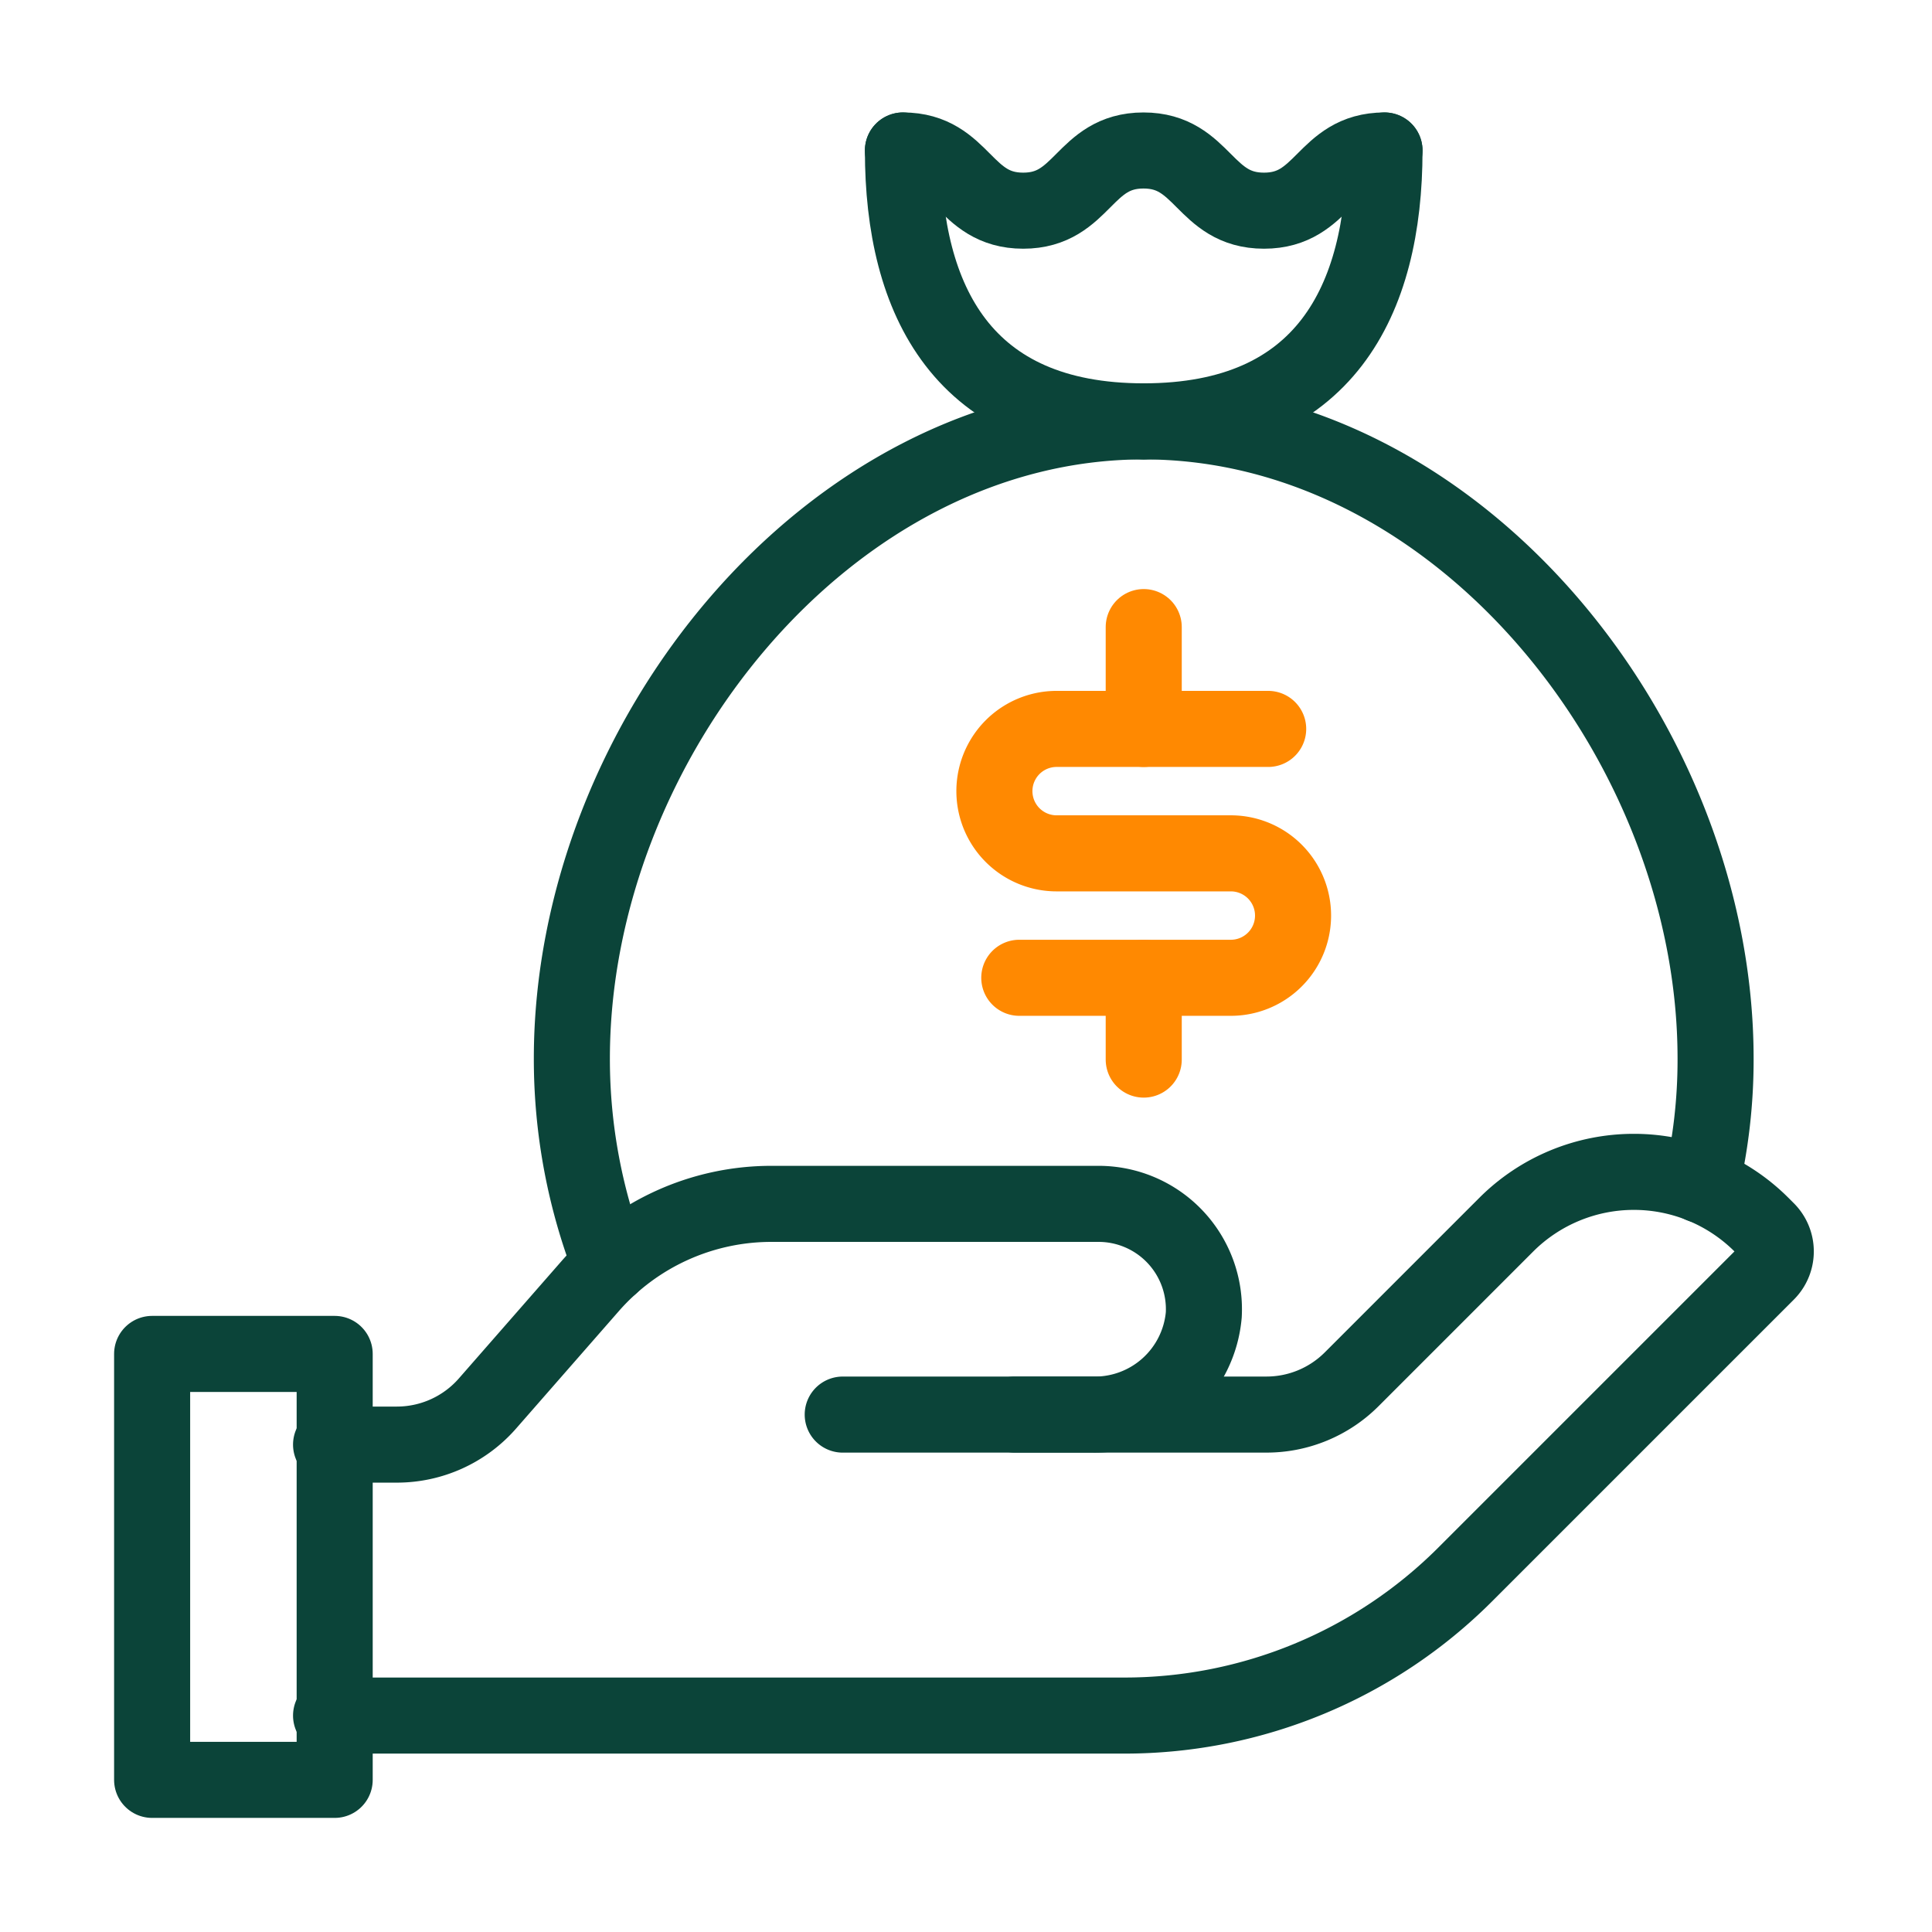
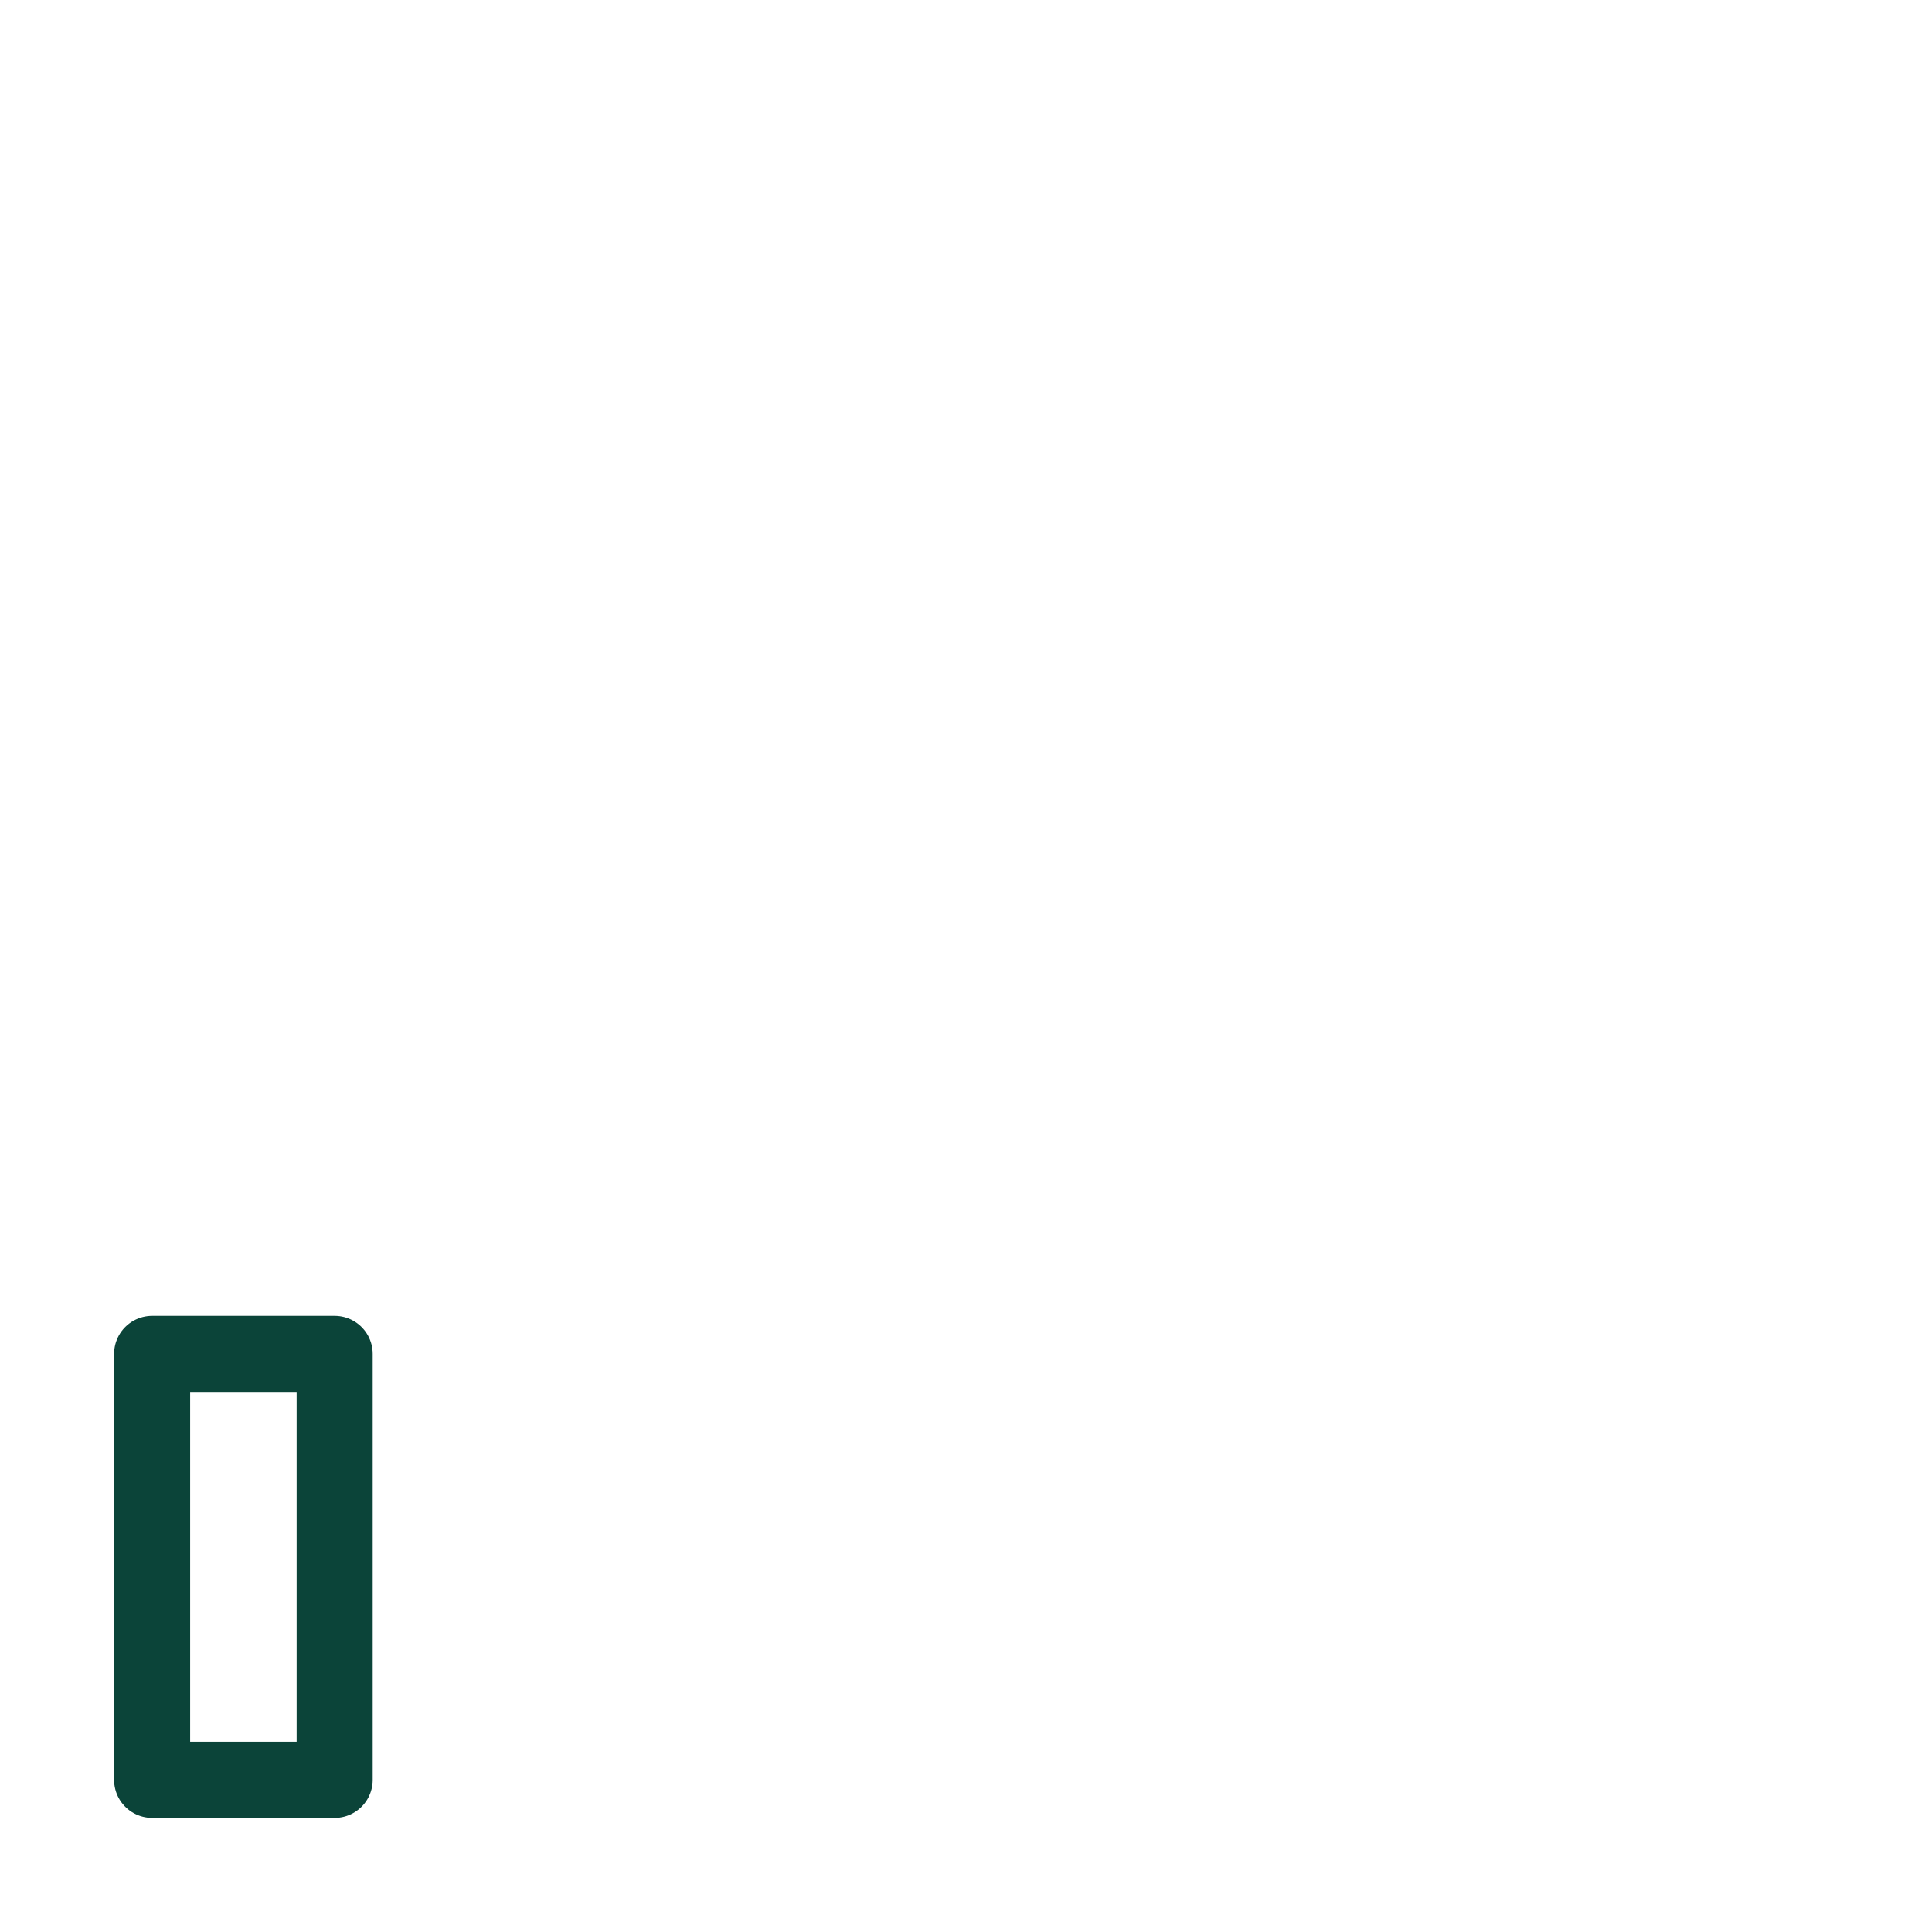
<svg xmlns="http://www.w3.org/2000/svg" id="Group_2460" data-name="Group 2460" width="127" height="127" viewBox="0 0 127 127">
  <defs>
    <clipPath id="clip-path">
-       <rect id="Rectangle_151" data-name="Rectangle 151" width="127" height="127" fill="none" stroke="#1c3655" stroke-width="5" />
-     </clipPath>
+       </clipPath>
  </defs>
  <rect id="Rectangle_150" data-name="Rectangle 150" width="12" height="28" transform="translate(10 89)" fill="none" stroke="#0b4439" stroke-linecap="round" stroke-linejoin="round" stroke-width="5" />
  <g id="Group_854" data-name="Group 854">
    <g id="Group_853" data-name="Group 853" clip-path="url(#clip-path)">
      <path id="Path_465" data-name="Path 465" d="M77.634,173.849H94.06a7.189,7.189,0,0,0,7.307-6.552,6.925,6.925,0,0,0-6.915-7.3H72.946a15.828,15.828,0,0,0-11.912,5.405l-6.755,7.72a7.914,7.914,0,0,1-5.956,2.7H44" transform="translate(-22.237 -80.861)" fill="none" stroke="#0b4439" stroke-linecap="round" stroke-linejoin="round" stroke-width="5" />
      <path id="Path_466" data-name="Path 466" d="M44,191.483H96.164a31.656,31.656,0,0,0,22.384-9.272l19.839-19.839a1.978,1.978,0,0,0,0-2.8l-.353-.353a11.871,11.871,0,0,0-16.788,0l-10.159,10.16a7.915,7.915,0,0,1-5.6,2.318H88.944" transform="translate(-22.237 -78.71)" fill="none" stroke="#0b4439" stroke-linecap="round" stroke-linejoin="round" stroke-width="5" />
      <path id="Path_467" data-name="Path 467" d="M150.233,106.194a36.033,36.033,0,0,0,.95-8.31C151.182,77.11,134.345,56,113.591,56S76,77.11,76,97.884a37.306,37.306,0,0,0,2.552,13.592" transform="translate(-38.409 -28.301)" fill="none" stroke="#0b4439" stroke-linecap="round" stroke-linejoin="round" stroke-width="5" />
-       <path id="Path_468" data-name="Path 468" d="M120,20c3.953,0,3.953,3.957,7.906,3.957S131.86,20,135.814,20s3.96,3.957,7.921,3.957S147.7,20,151.656,20" transform="translate(-60.646 -10.108)" fill="none" stroke="#0b4439" stroke-linecap="round" stroke-linejoin="round" stroke-width="5" />
+       <path id="Path_468" data-name="Path 468" d="M120,20c3.953,0,3.953,3.957,7.906,3.957S131.86,20,135.814,20S147.7,20,151.656,20" transform="translate(-60.646 -10.108)" fill="none" stroke="#0b4439" stroke-linecap="round" stroke-linejoin="round" stroke-width="5" />
      <path id="Path_469" data-name="Path 469" d="M120,20c0,9.892,3.957,17.806,15.828,17.806" transform="translate(-60.646 -10.108)" fill="none" stroke="#0b4439" stroke-linecap="round" stroke-linejoin="round" stroke-width="5" />
      <path id="Path_470" data-name="Path 470" d="M167.828,20c0,9.892-3.957,17.806-15.828,17.806" transform="translate(-76.818 -10.108)" fill="none" stroke="#0b4439" stroke-linecap="round" stroke-linejoin="round" stroke-width="5" />
      <path id="Path_491" data-name="Path 491" d="M121.572,111.777H107.666a4.09,4.09,0,0,0,0,8.18h11.452a4.09,4.09,0,0,1,0,8.18H105.212" transform="translate(-38.209 -63.862)" fill="none" stroke="#ff8901" stroke-linecap="round" stroke-linejoin="round" stroke-width="5" />
      <line id="Line_14" data-name="Line 14" y1="6.693" transform="translate(75.183 41.222)" fill="none" stroke="#ff8901" stroke-linecap="round" stroke-linejoin="round" stroke-width="5" />
      <line id="Line_15" data-name="Line 15" y1="5.377" transform="translate(75.183 64.275)" fill="none" stroke="#ff8901" stroke-linecap="round" stroke-linejoin="round" stroke-width="5" />
    </g>
  </g>
</svg>